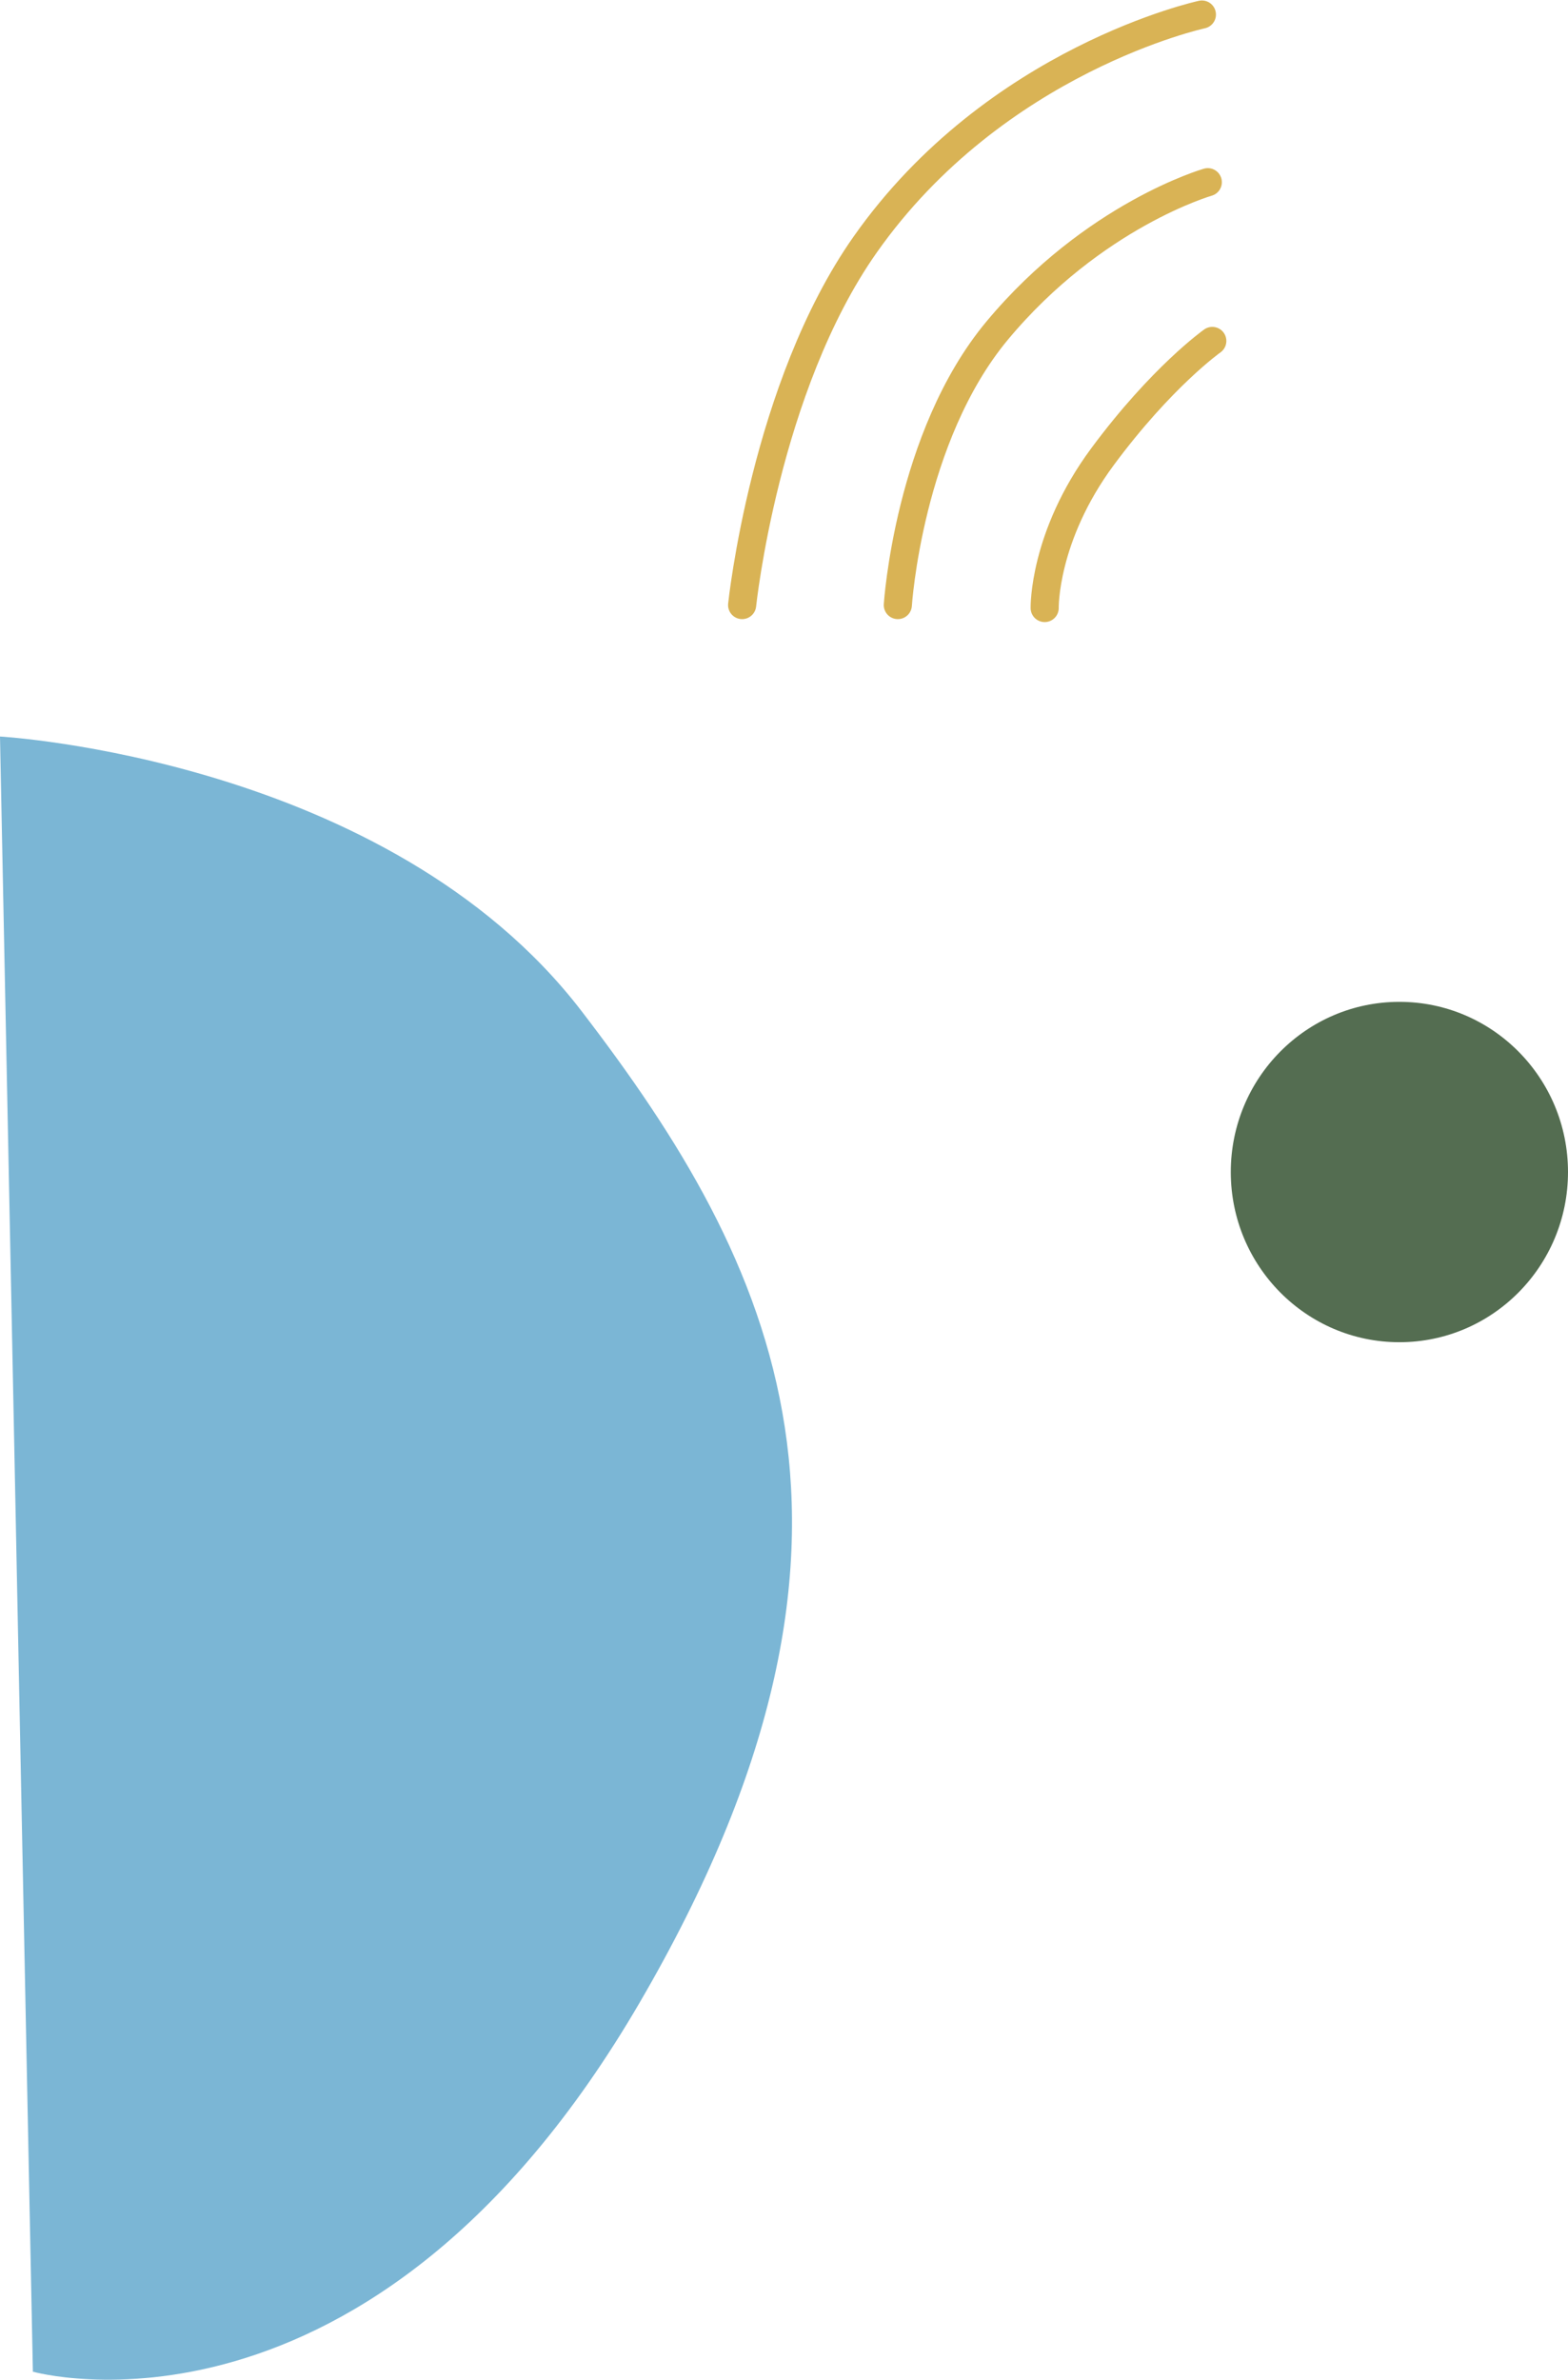
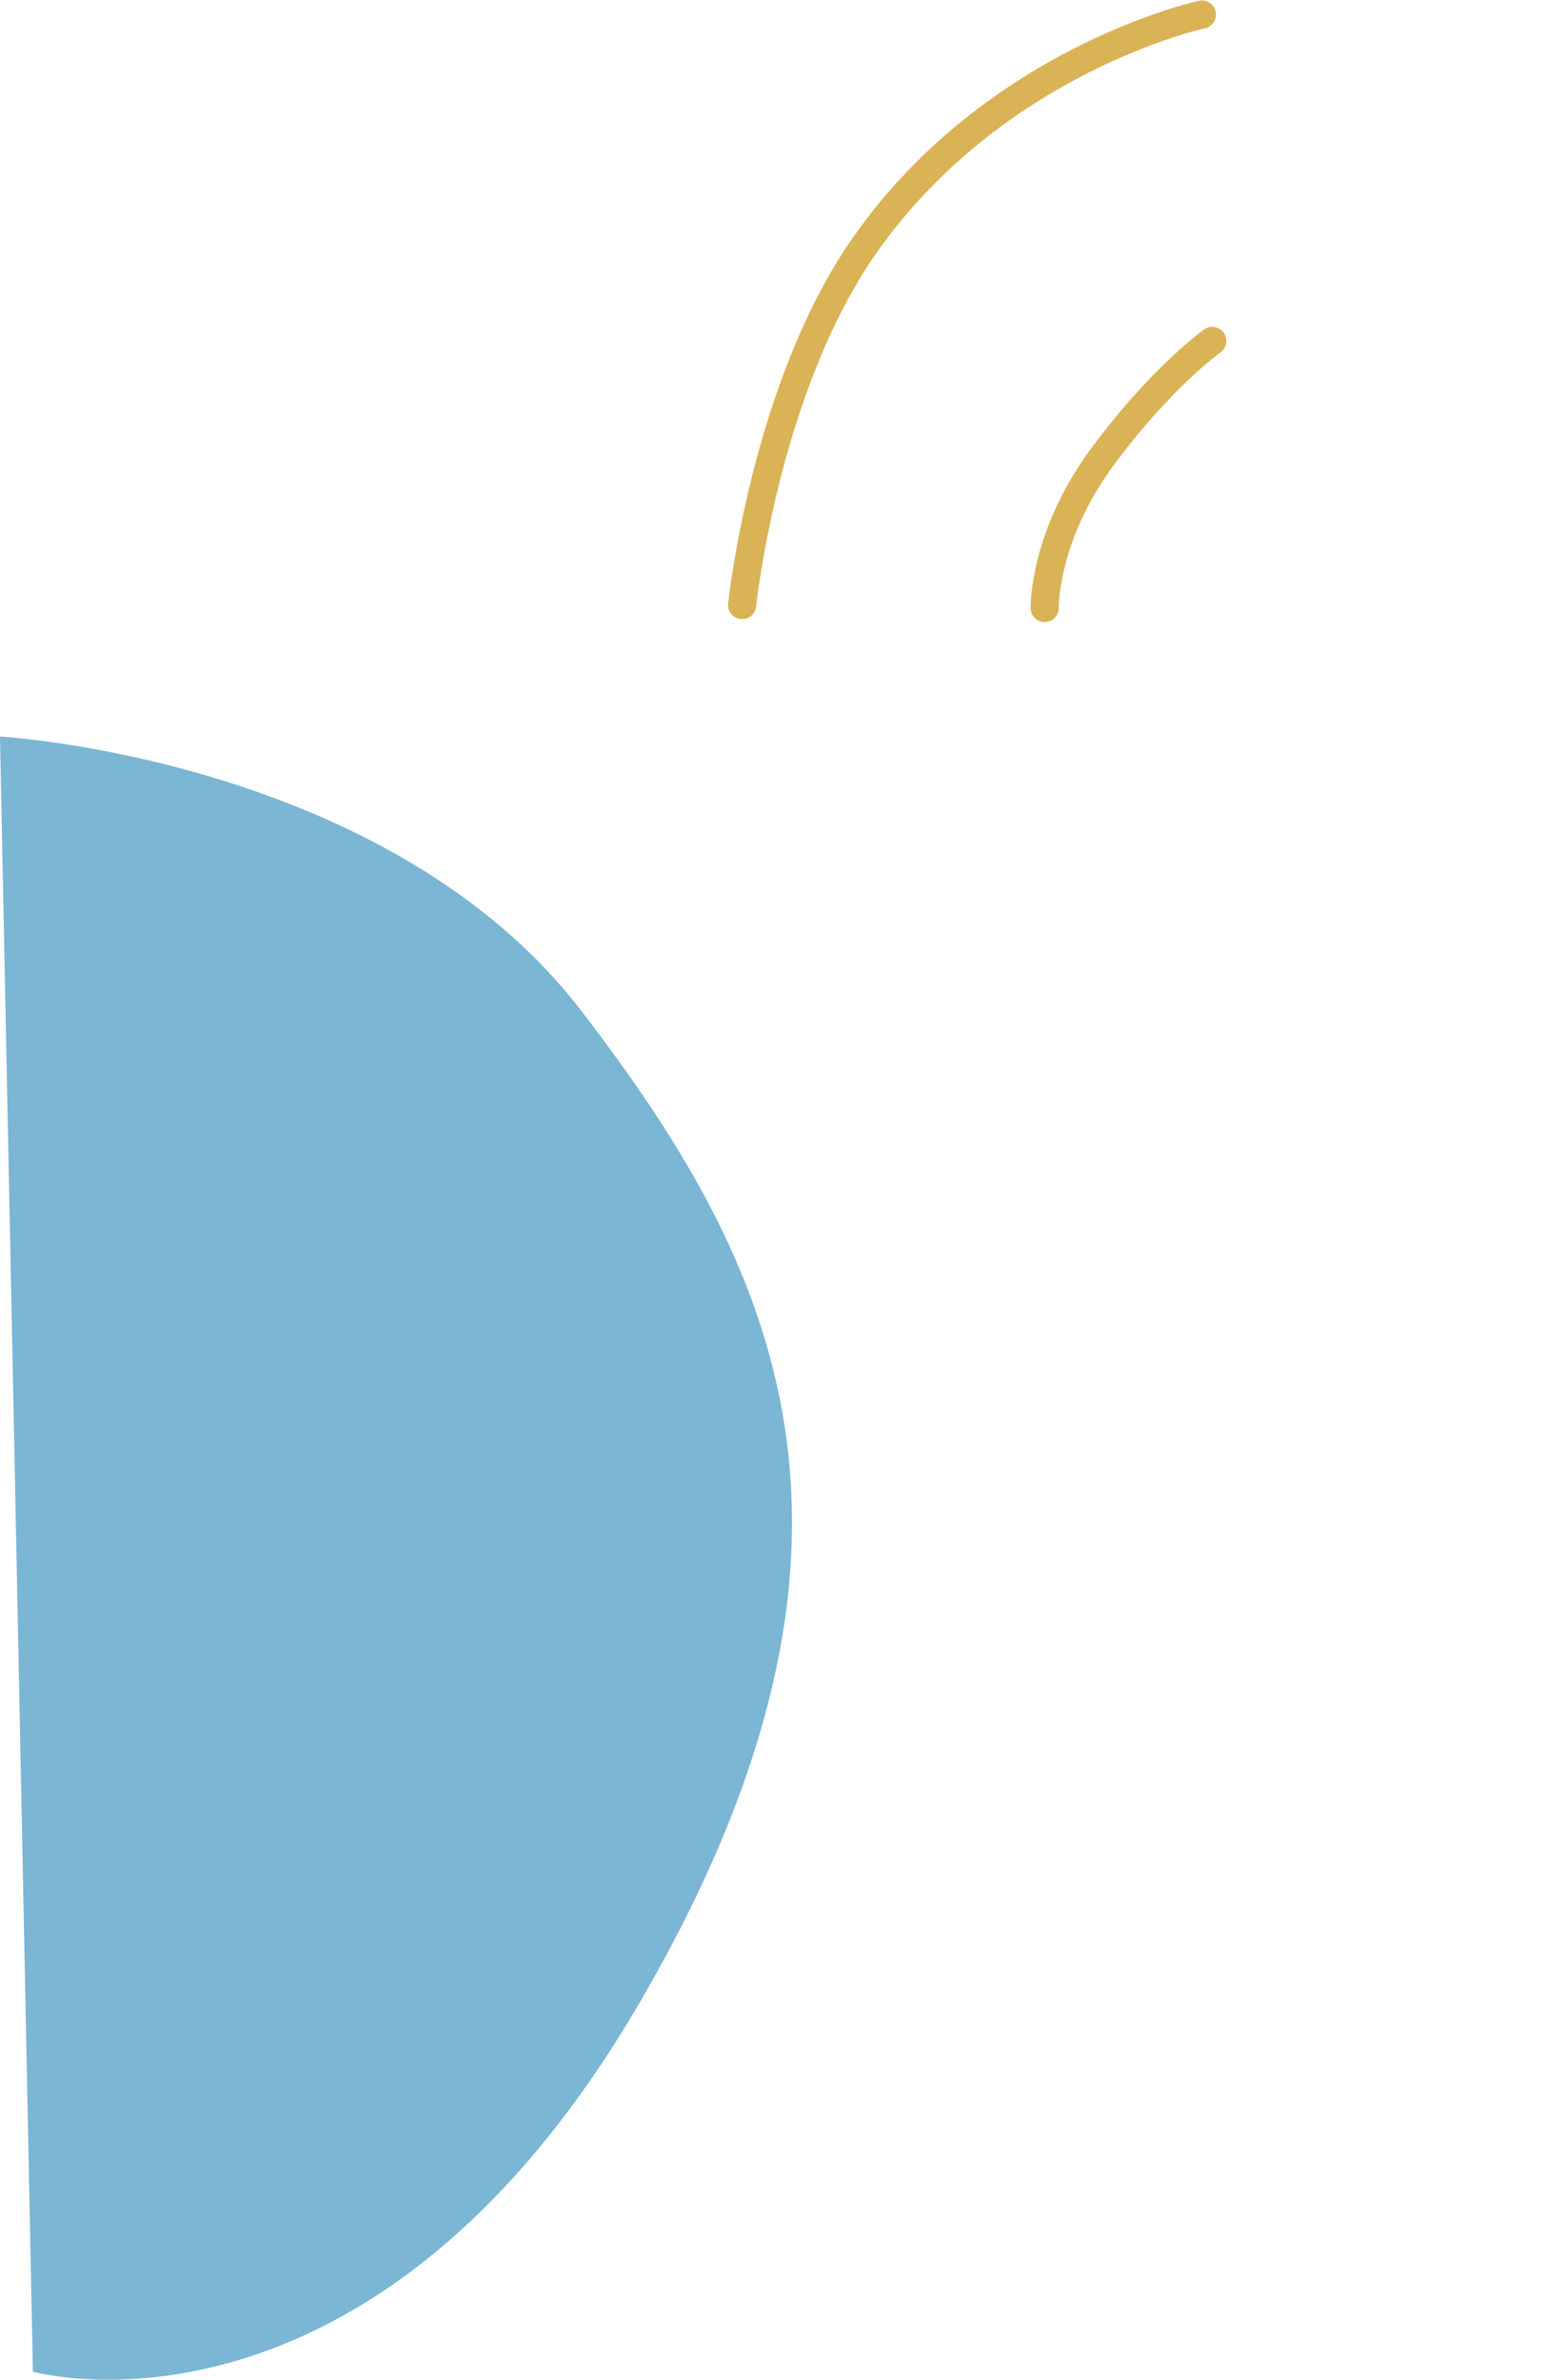
<svg xmlns="http://www.w3.org/2000/svg" width="89.447" height="135.694" viewBox="0 0 89.447 135.694" version="1.1" id="svg1" xml:space="preserve">
  <defs id="defs1" />
  <g id="layer1" transform="translate(-1431.73,1083.582)">
    <g id="g9" transform="translate(541.114,-710.065)">
      <path style="font-variation-settings:'wght' 300;fill:#7bb6d5;fill-opacity:1;stroke:none;stroke-width:1.604;stroke-linecap:round;stroke-linejoin:round;stroke-dasharray:none;stroke-opacity:1;paint-order:fill markers stroke" d="m 890.616,-331.52 c 0,0 22.11,1.252 33.165,15.644 11.055,14.393 18.773,30.037 3.337,56.527 -15.435,26.491 -34.626,21.067 -34.626,21.067 z" id="path75" />
-       <ellipse style="font-variation-settings:'wght' 300;fill:#546d51;fill-opacity:1;stroke:none;stroke-width:0.802;stroke-linecap:round;stroke-linejoin:round;stroke-dasharray:none;stroke-opacity:1;paint-order:fill markers stroke" id="path91" cx="970.445" cy="-306.687" rx="9.618" ry="9.704" />
      <g id="g96" transform="matrix(2.005,0,0,2.005,-362.167,-690.292)">
        <path style="font-variation-settings:'wght' 300;opacity:1;fill:none;fill-opacity:1;stroke:#d9b355;stroke-width:0.8;stroke-linecap:round;stroke-linejoin:round;stroke-miterlimit:4;stroke-dasharray:none;stroke-dashoffset:0;stroke-opacity:1;paint-order:fill markers stroke" d="m 645.944,175.2 c 0,0 0.645,-6.195 3.502,-10.254 3.713,-5.275 9.579,-6.54 9.579,-6.54" id="path94" />
-         <path style="font-variation-settings:'wght' 300;opacity:1;fill:none;fill-opacity:1;stroke:#d9b355;stroke-width:0.8;stroke-linecap:round;stroke-linejoin:round;stroke-miterlimit:4;stroke-dasharray:none;stroke-dashoffset:0;stroke-opacity:1;paint-order:fill markers stroke" d="m 650.374,175.2 c 0,0 0.305,-4.779 2.827,-7.806 2.743,-3.291 5.992,-4.22 5.992,-4.22" id="path95" />
        <path style="font-variation-settings:'wght' 300;opacity:1;fill:none;fill-opacity:1;stroke:#d9b355;stroke-width:0.8;stroke-linecap:round;stroke-linejoin:round;stroke-miterlimit:4;stroke-dasharray:none;stroke-dashoffset:0;stroke-opacity:1;paint-order:fill markers stroke" d="m 654.552,175.284 c 0,0 -0.042,-2.025 1.646,-4.304 1.688,-2.279 3.123,-3.291 3.123,-3.291" id="path96" />
      </g>
    </g>
  </g>
</svg>